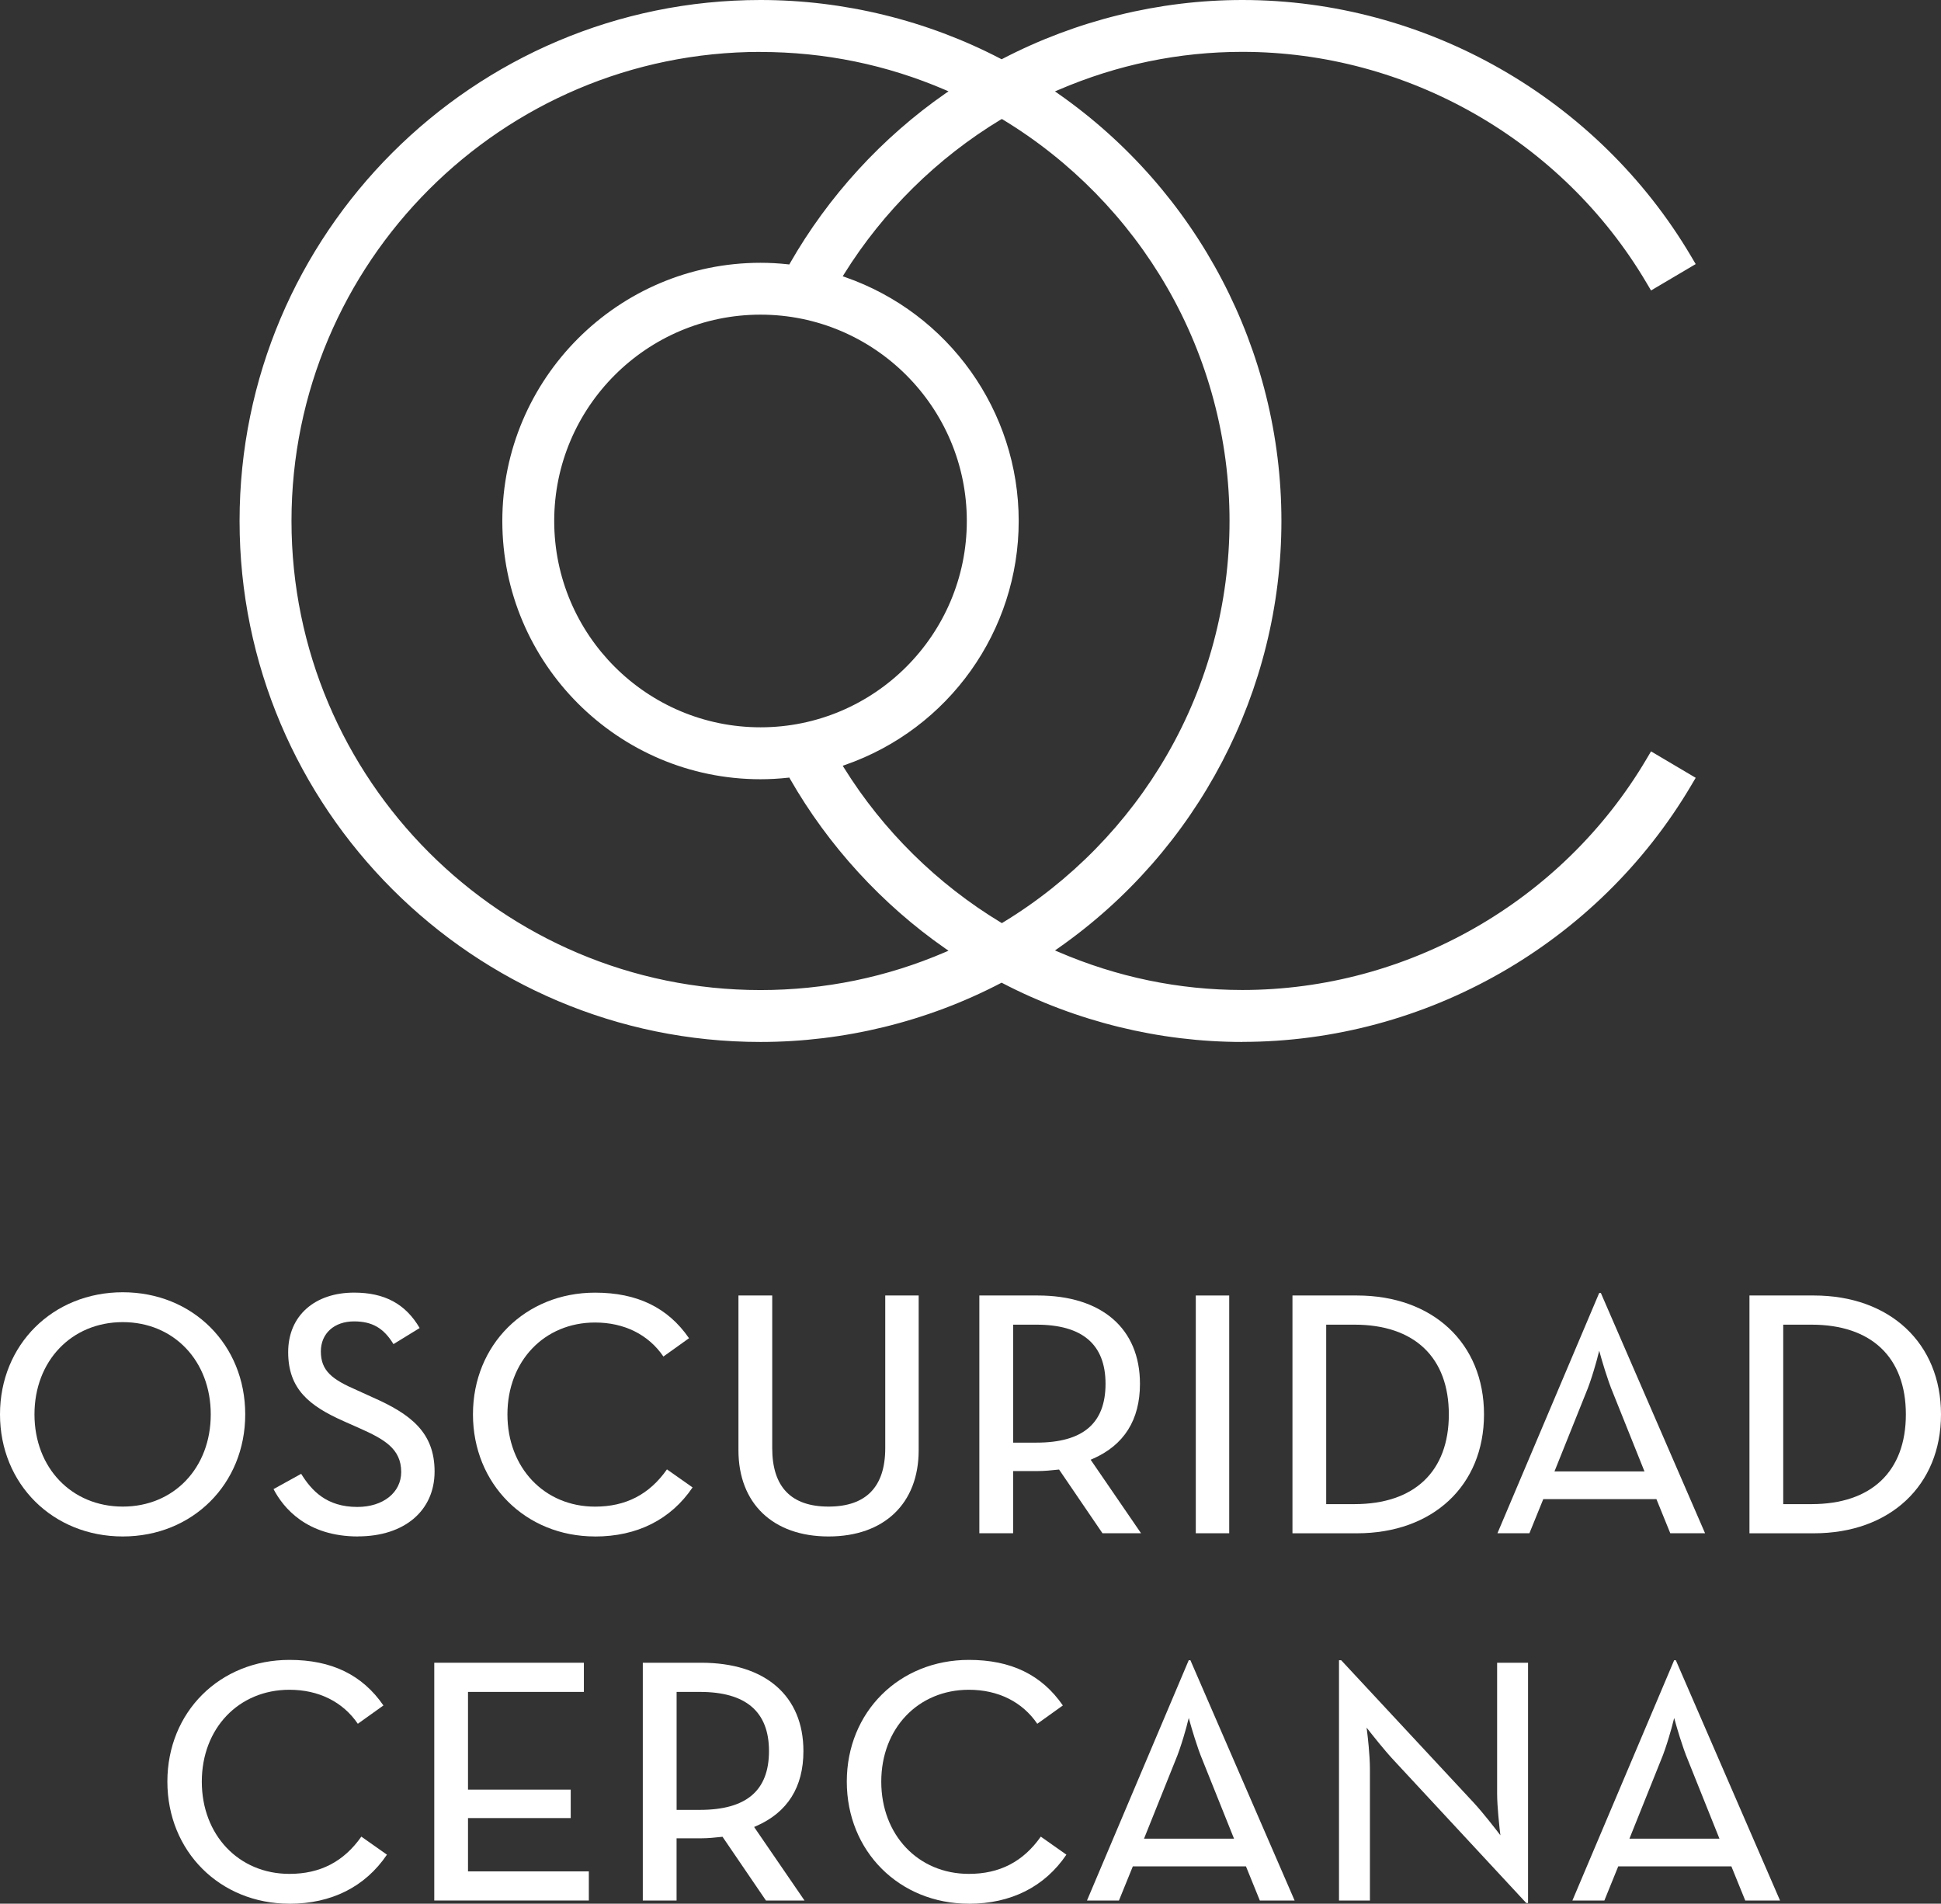
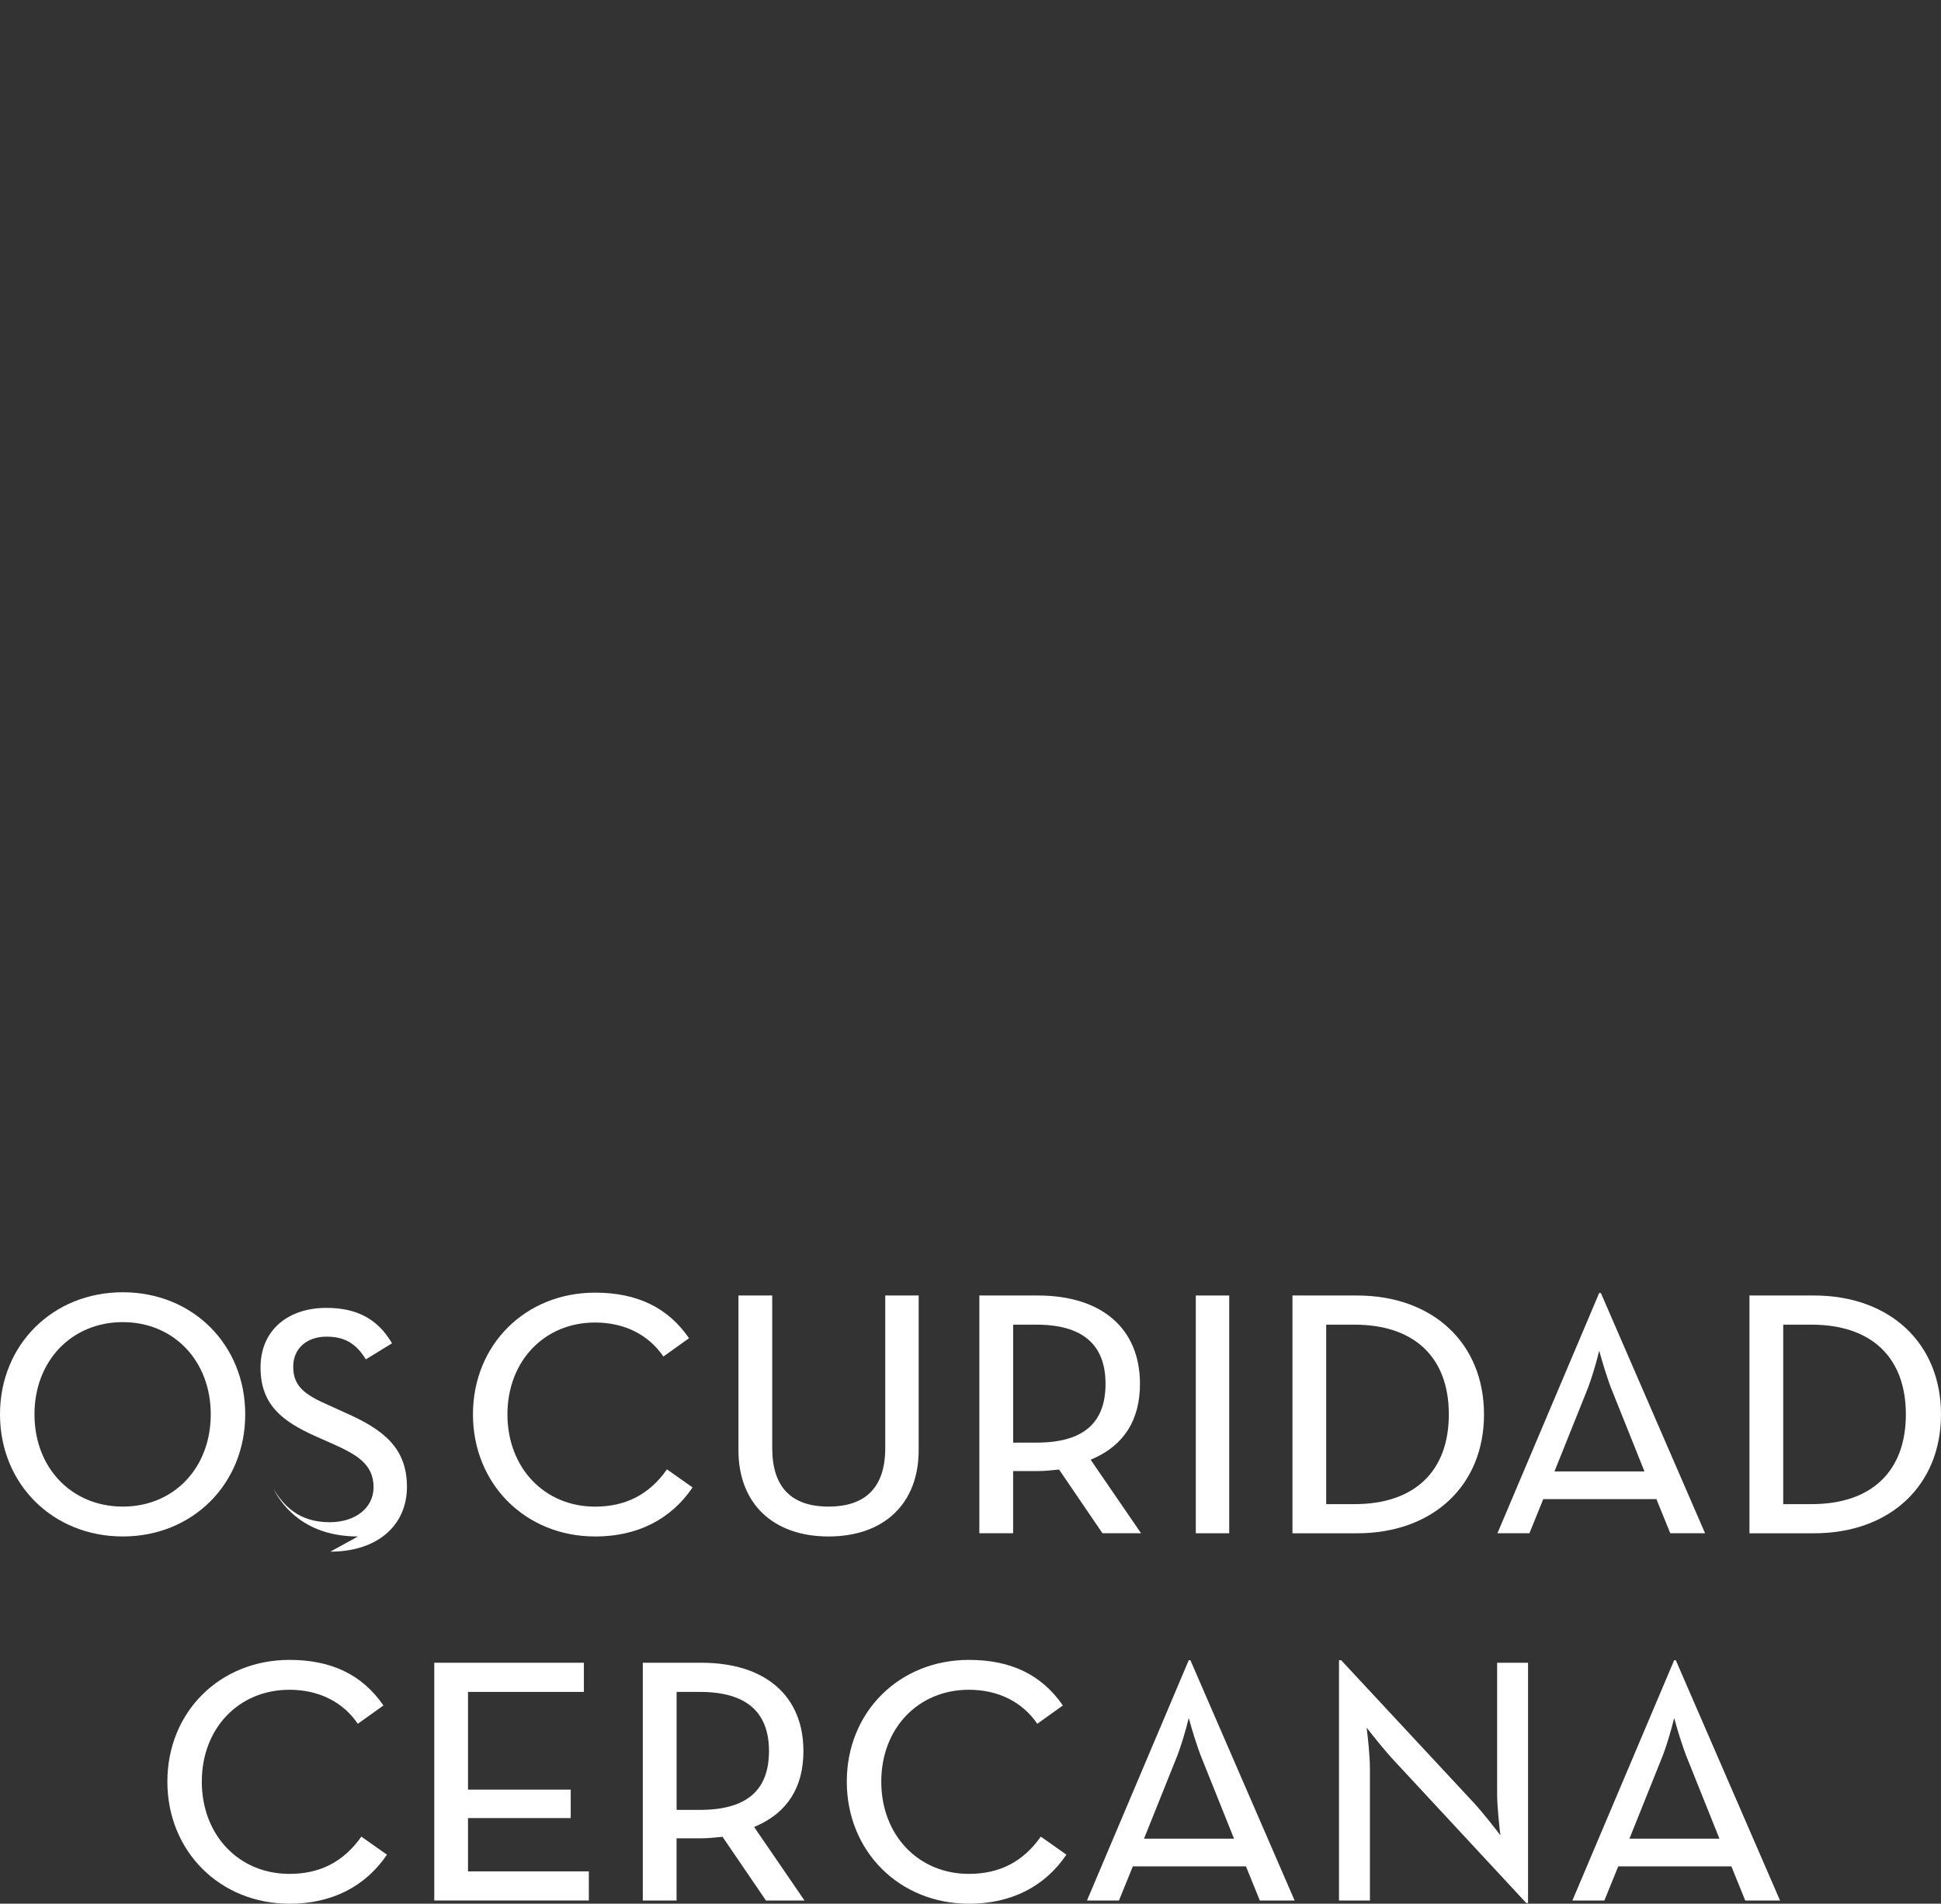
<svg xmlns="http://www.w3.org/2000/svg" id="a" data-name="Capa_1" viewBox="0 0 497.15 487.53">
  <rect x="0" y="0" width="497.15" height="487.53" fill="#333333" stroke="none" />
-   <path d="M318.2,266.84c-21.25,0-42.49-5.21-61.43-15.06l-.23-.12-.23.12c-18.88,9.85-40.15,15.06-61.53,15.06-73.57,0-133.42-59.85-133.42-133.42S121.22,0,194.79,0c21.37,0,42.65,5.21,61.53,15.06l.23.12.23-.12C275.71,5.21,296.95,0,318.2,0,365.16,0,409.2,25.14,433.12,65.6l1.2,2.03-11.44,6.76-1.2-2.03c-21.55-36.44-61.2-59.08-103.48-59.08-16.24,0-32.11,3.29-47.17,9.78l-.82.35.74.51c35.86,25.02,57.26,65.95,57.26,109.48s-21.41,84.47-57.26,109.49l-.74.51.82.35c15.06,6.49,30.93,9.78,47.17,9.78,42.28,0,81.93-22.64,103.48-59.08l1.2-2.03,11.44,6.77-1.2,2.03c-23.93,40.46-67.96,65.6-114.92,65.6ZM194.79,13.29c-66.24,0-120.13,53.89-120.13,120.13s53.89,120.13,120.13,120.13c16.41,0,32.33-3.27,47.32-9.72l.83-.36-.74-.51c-16.27-11.31-30.06-26.37-39.88-43.55l-.16-.28-.33.04c-2.38.26-4.75.39-7.04.39-36.46,0-66.13-29.67-66.13-66.13s29.67-66.13,66.13-66.13c2.29,0,4.66.13,7.04.39l.33.04.16-.28c9.82-17.19,23.61-32.25,39.88-43.55l.74-.51-.83-.36c-14.99-6.45-30.91-9.72-47.32-9.72ZM256.35,30.61c-16.28,9.83-30.17,23.53-40.17,39.61l-.33.53.59.21c26.6,9.25,44.48,34.35,44.48,62.47s-17.87,53.22-44.48,62.47l-.59.21.33.53c10,16.08,23.89,29.78,40.17,39.61l.26.16.26-.16c17.37-10.53,31.92-25.39,42.06-42.98,10.46-18.13,15.99-38.82,15.99-59.83s-5.53-41.7-15.99-59.83c-10.14-17.59-24.69-32.45-42.06-42.98l-.26-.16-.26.16ZM194.79,80.58c-29.14,0-52.84,23.7-52.84,52.84s23.7,52.84,52.84,52.84,52.84-23.7,52.84-52.84-23.71-52.84-52.84-52.84Z" fill="#fff" />
  <path d="M31.45,393.48c-17.93,0-31.45-13.44-31.45-31.27s13.52-31.27,31.45-31.27,31.36,13.44,31.36,31.27-13.48,31.27-31.36,31.27ZM31.45,338.59c-13.11,0-22.62,9.93-22.62,23.62s9.51,23.62,22.62,23.62,22.53-9.93,22.53-23.62-9.47-23.62-22.53-23.62Z" fill="#fff" />
-   <path d="M91.7,393.48c-13.22,0-19.18-7.41-21.64-12.13l7.08-3.91c2.64,4.26,6.47,8.48,14.38,8.48,6.62,0,11.24-3.69,11.24-8.96,0-5.98-4.42-8.41-10.67-11.2l-4.1-1.82c-8.75-3.89-14.18-8.2-14.18-17.66s6.94-15.25,16.88-15.25c7.82,0,13.17,2.88,16.8,9.07l-6.71,4.12c-2.51-4.12-5.47-5.82-10.09-5.82-5.09,0-8.51,3.09-8.51,7.69,0,5.03,2.97,7.21,9.22,9.92l4,1.82c9.82,4.32,15.91,9.01,15.91,19.02s-7.7,16.61-19.62,16.61Z" fill="#fff" />
+   <path d="M91.7,393.48c-13.22,0-19.18-7.41-21.64-12.13c2.64,4.26,6.47,8.48,14.38,8.48,6.62,0,11.24-3.69,11.24-8.96,0-5.98-4.42-8.41-10.67-11.2l-4.1-1.82c-8.75-3.89-14.18-8.2-14.18-17.66s6.94-15.25,16.88-15.25c7.82,0,13.17,2.88,16.8,9.07l-6.71,4.12c-2.51-4.12-5.47-5.82-10.09-5.82-5.09,0-8.51,3.09-8.51,7.69,0,5.03,2.97,7.21,9.22,9.92l4,1.82c9.82,4.32,15.91,9.01,15.91,19.02s-7.7,16.61-19.62,16.61Z" fill="#fff" />
  <path d="M152.41,393.48c-17.82,0-31.27-13.44-31.27-31.27s13.44-31.17,31.27-31.17c10.78,0,18.66,3.82,24.07,11.67l-6.56,4.69c-3.83-5.62-10.02-8.71-17.51-8.71-13,0-22.44,9.89-22.44,23.53s9.44,23.62,22.44,23.62c7.88,0,13.91-3.12,18.42-9.54l6.56,4.62c-5.57,8.23-14.2,12.57-24.98,12.57Z" fill="#fff" />
  <path d="M212.21,393.48c-14.23,0-23.07-8.46-23.07-22.07v-39.64h8.65v39.09c0,9.94,4.85,14.97,14.43,14.97s14.52-5.04,14.52-14.97v-39.09h8.56v39.64c0,13.62-8.84,22.07-23.07,22.07Z" fill="#fff" />
  <path d="M282.38,392.66l-11.12-16.32-.3.03c-1.69.18-3.43.36-5.14.36h-6.33v15.93h-8.65v-60.89h14.97c16.39,0,26.17,8.46,26.17,22.62,0,9.23-4.06,15.69-12.08,19.2l-.55.24,12.91,18.83h-9.89ZM259.5,369.45h5.96c11.91,0,17.7-4.93,17.7-15.06s-5.96-15.15-17.7-15.15h-5.96v30.22Z" fill="#fff" />
  <rect x="306.28" y="331.77" width="8.56" height="60.89" fill="#fff" />
  <path d="M331.04,392.66v-60.89h16.52c19.46,0,32.54,12.24,32.54,30.45s-13.08,30.45-32.54,30.45h-16.52ZM339.68,385.2h7.24c15.36,0,24.17-8.38,24.17-22.98s-8.81-22.98-24.17-22.98h-7.24v45.96Z" fill="#fff" />
  <path d="M427.81,392.66l-3.55-8.74h-28.98l-3.55,8.74h-8.19l26.06-61.53h.43l26.69,61.53h-8.91ZM409.15,347.71c-.01.06-1.46,5.56-2.98,9.12l-8.02,19.99h23.05l-8.01-19.98c-1.52-3.58-3.06-9.08-3.08-9.14l-.5-1.78-.47,1.79Z" fill="#fff" />
  <path d="M448.09,392.66v-60.89h16.52c19.46,0,32.54,12.24,32.54,30.45s-13.08,30.45-32.54,30.45h-16.52ZM456.74,385.2h7.24c15.36,0,24.17-8.38,24.17-22.98s-8.81-22.98-24.17-22.98h-7.24v45.96Z" fill="#fff" />
  <path d="M74.14,487.53c-17.82,0-31.27-13.44-31.27-31.27s13.44-31.17,31.27-31.17c10.79,0,18.66,3.82,24.07,11.67l-6.56,4.69c-3.83-5.62-10.02-8.71-17.52-8.71-13,0-22.44,9.89-22.44,23.53s9.44,23.62,22.44,23.62c7.88,0,13.91-3.12,18.42-9.54l6.56,4.62c-5.57,8.23-14.2,12.57-24.98,12.57Z" fill="#fff" />
  <polygon points="111.23 486.71 111.23 425.82 149.55 425.82 149.55 433.29 119.87 433.29 119.87 458.31 146.18 458.31 146.18 465.6 119.87 465.6 119.87 479.25 150.82 479.25 150.82 486.71 111.23 486.71" fill="#fff" />
  <path d="M196.18,486.71l-11.12-16.32-.3.03c-1.69.18-3.43.36-5.14.36h-6.33v15.93h-8.65v-60.89h14.97c16.39,0,26.17,8.46,26.17,22.62,0,9.23-4.06,15.69-12.08,19.2l-.55.24,12.91,18.83h-9.89ZM173.3,463.5h5.96c11.91,0,17.7-4.93,17.7-15.06s-5.96-15.15-17.7-15.15h-5.96v30.22Z" fill="#fff" />
  <path d="M248.16,487.53c-17.82,0-31.27-13.44-31.27-31.27s13.44-31.17,31.27-31.17c10.79,0,18.66,3.82,24.07,11.67l-6.55,4.69c-3.83-5.62-10.03-8.71-17.52-8.71-13,0-22.44,9.89-22.44,23.53s9.44,23.62,22.44,23.62c7.88,0,13.91-3.12,18.42-9.54l6.56,4.62c-5.57,8.23-14.2,12.57-24.98,12.57Z" fill="#fff" />
  <path d="M322.68,486.71l-3.55-8.74h-28.98l-3.55,8.74h-8.19l26.06-61.53h.43l26.69,61.53h-8.91ZM304.02,441.76c-.01.06-1.46,5.56-2.98,9.12l-8.02,19.99h23.05l-8.01-19.98c-1.52-3.58-3.06-9.08-3.08-9.14l-.5-1.78-.47,1.79Z" fill="#fff" />
  <path d="M390.92,487.35l-33.98-36.61c-2.42-2.59-5.76-6.84-5.8-6.89l-1.11-1.41.22,1.78s.63,5.11.63,8.86v33.63h-7.92v-61.53h.56l33.98,36.52c2.32,2.5,5.67,6.84,5.7,6.88l1.1,1.43-.21-1.79c0-.05-.63-5.47-.63-8.86v-33.54h7.92v61.53h-.47Z" fill="#fff" />
  <path d="M447.01,486.71l-3.55-8.74h-28.98l-3.55,8.74h-8.19l26.06-61.53h.43l26.69,61.53h-8.91ZM428.35,441.76c-.01.06-1.46,5.56-2.98,9.12l-8.02,19.99h23.05l-8.01-19.98c-1.52-3.58-3.06-9.08-3.08-9.14l-.5-1.78-.47,1.79Z" fill="#fff" />
</svg>